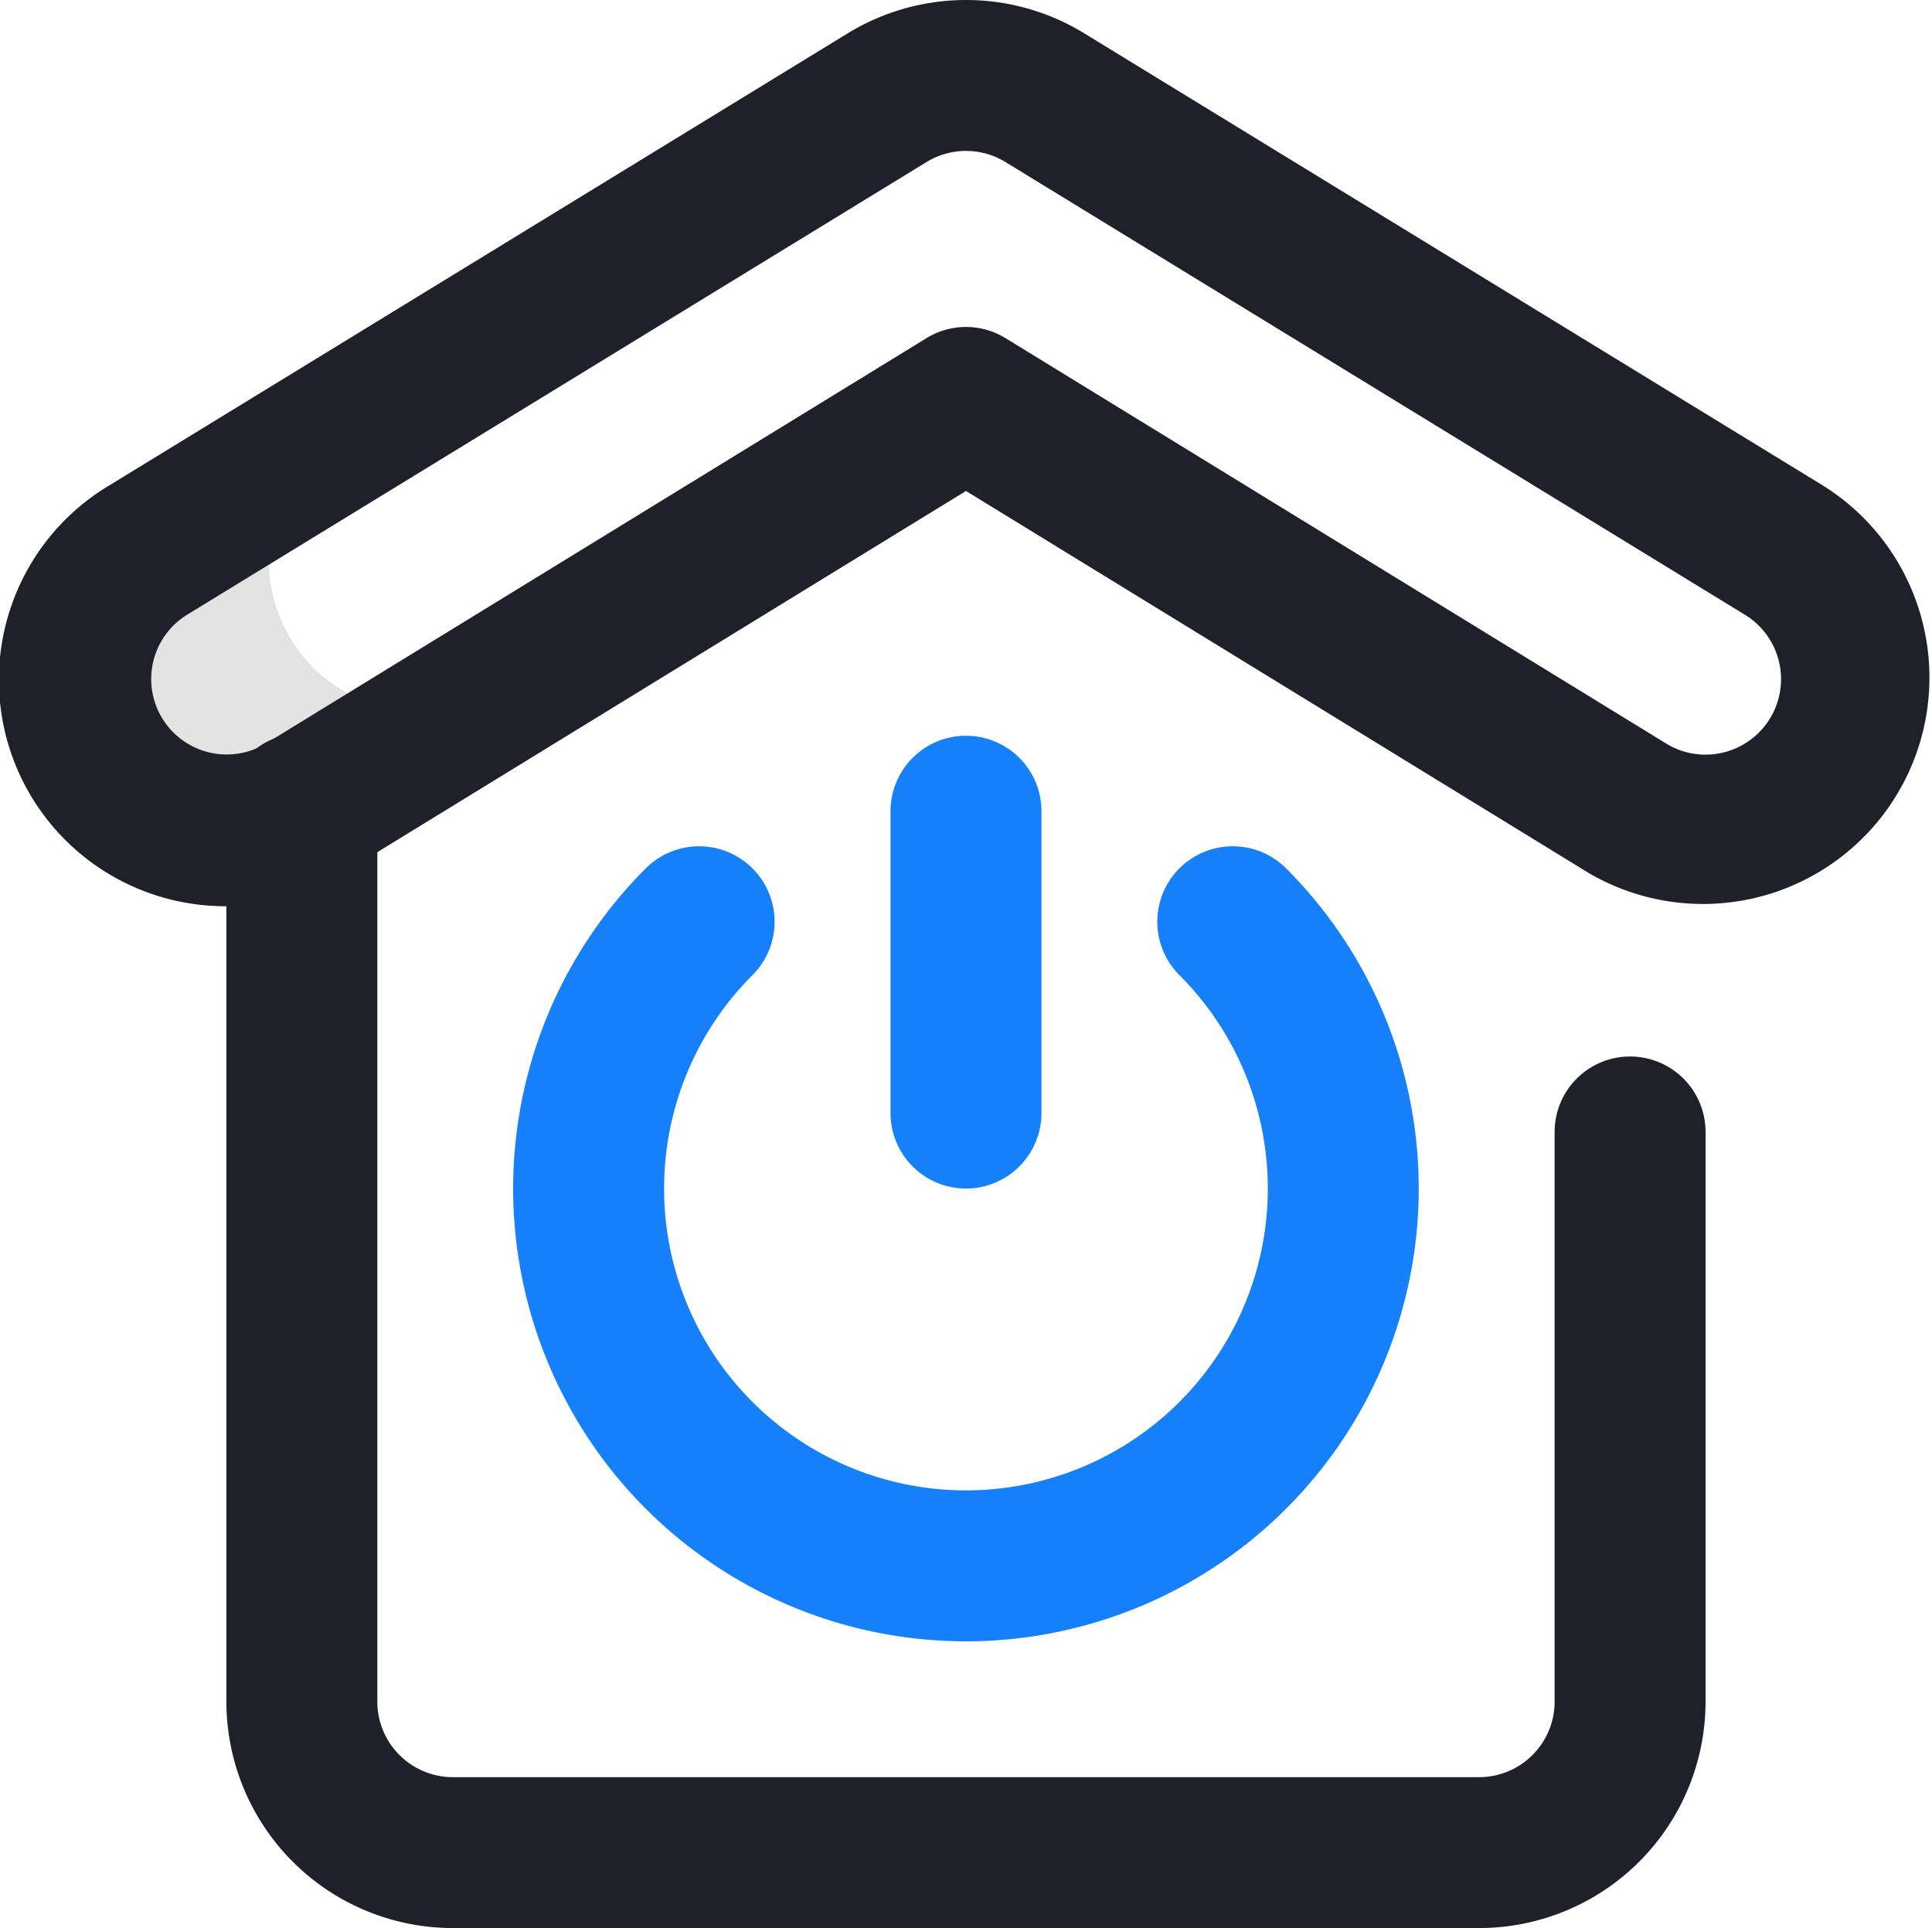
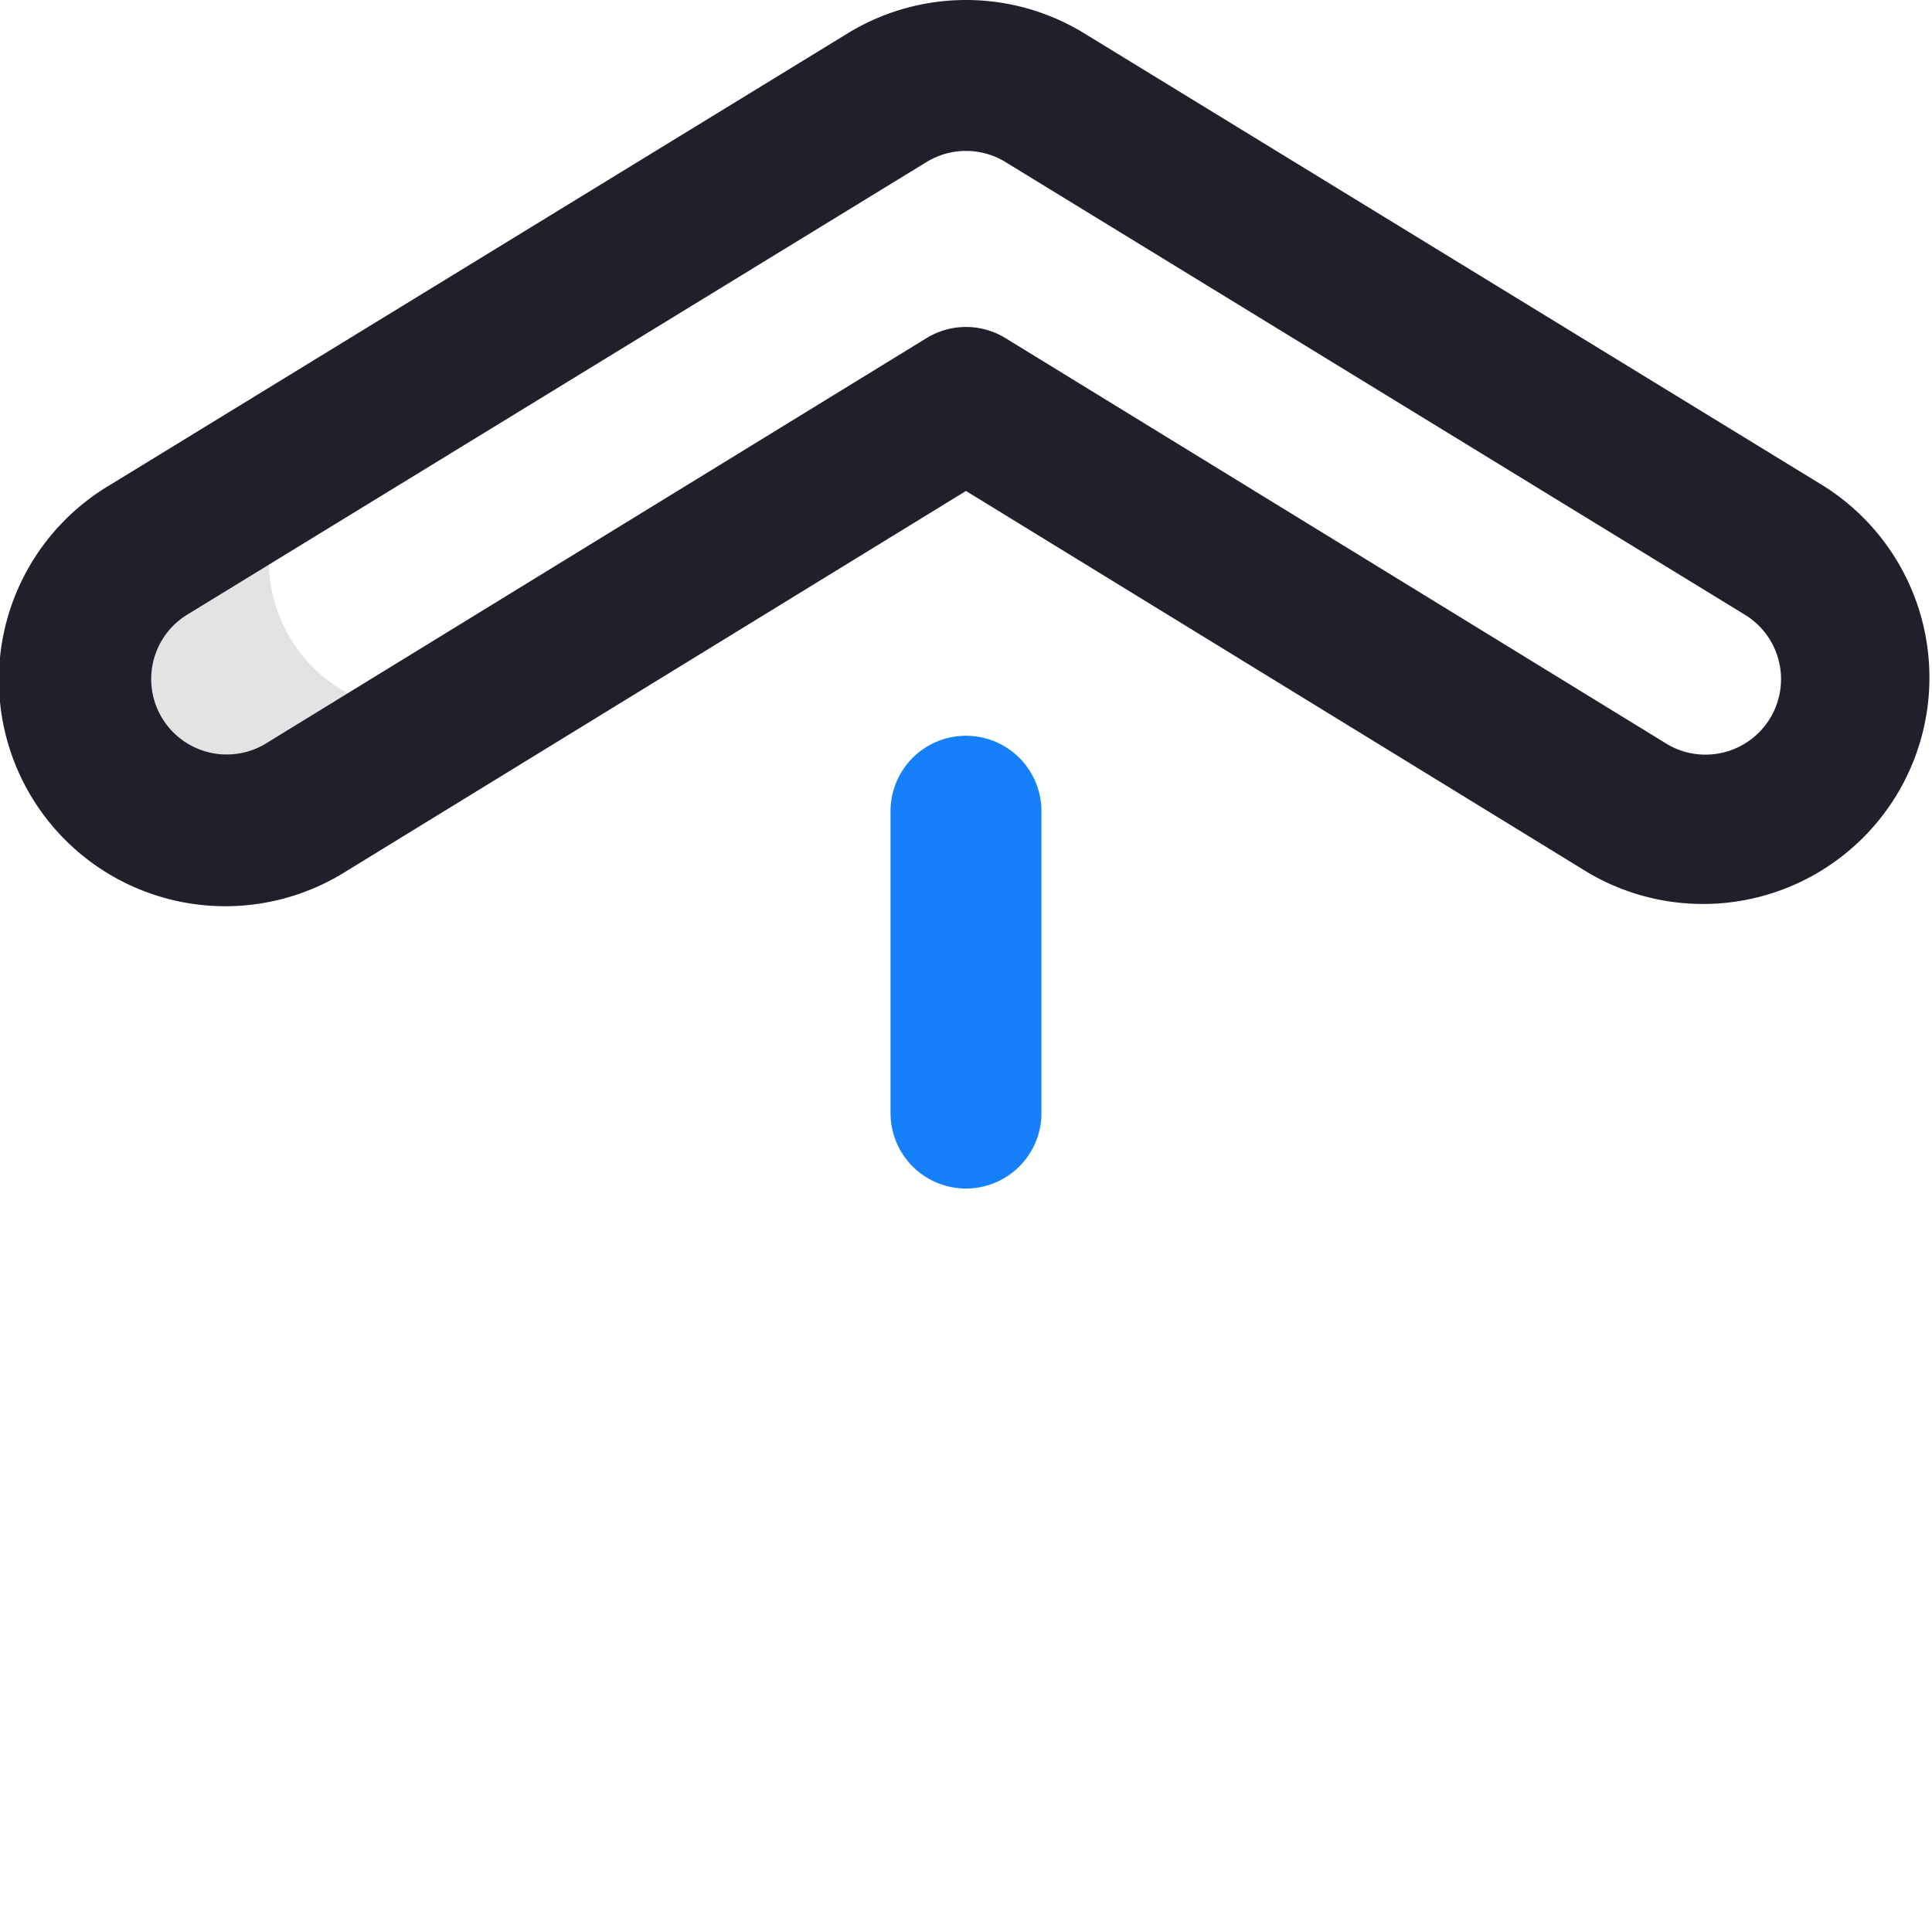
<svg xmlns="http://www.w3.org/2000/svg" width="80.157" height="80" viewBox="0 0 80.157 80">
  <g id="Group_7030" data-name="Group 7030" transform="translate(-2283 332)">
    <g id="Group_7030-2" data-name="Group 7030" transform="translate(2286.131 -314.022)">
      <path id="Path_44166" data-name="Path 44166" d="M34.289,126.881a6.26,6.26,0,0,1-3.358-11.546l-7.886,4.828a6.263,6.263,0,0,0,6.435,10.747l7.9-4.851A6.23,6.23,0,0,1,34.289,126.881Z" transform="translate(-20 -115.335)" fill="#e3e3e3" />
    </g>
    <path id="Path_44167" data-name="Path 44167" d="M40.078.5a9.384,9.384,0,0,1,4.828,1.335l30.709,18.8a9.394,9.394,0,0,1-9.68,16.1L40.078,20.871,14.248,36.722a9.394,9.394,0,1,1-9.683-16.1L35.226,1.849A9.408,9.408,0,0,1,40.078.5ZM70.763,31.811a3.132,3.132,0,0,0,1.606-5.82L41.661,7.19a3.138,3.138,0,0,0-3.188.014L7.811,25.977A3.132,3.132,0,1,0,11,31.369l27.441-16.84a3.131,3.131,0,0,1,3.275,0L69.184,31.385A3.1,3.1,0,0,0,70.763,31.811Z" transform="translate(2283 -332.5)" fill="#20202b" />
-     <path id="Path_44168" data-name="Path 44168" d="M111.977,244.4H69.393A9.4,9.4,0,0,1,60,235.008V197.955a3.131,3.131,0,1,1,6.262,0v37.053a3.135,3.135,0,0,0,3.131,3.131h42.583a3.135,3.135,0,0,0,3.131-3.131v-23.64a3.131,3.131,0,1,1,6.262,0v23.64A9.4,9.4,0,0,1,111.977,244.4Z" transform="translate(2232.393 -496.401)" fill="#20202b" />
-     <path id="Path_44169" data-name="Path 44169" d="M154.787,257.777A18.787,18.787,0,0,1,141.5,225.706a3.131,3.131,0,0,1,4.428,4.428,12.524,12.524,0,1,0,17.712,0,3.131,3.131,0,0,1,4.428-4.428,18.787,18.787,0,0,1-13.284,32.071Z" transform="translate(2168.292 -521.675)" fill="#1580fa" />
    <path id="Line_15" data-name="Line 15" d="M-16.869-1.213A3.131,3.131,0,0,1-20-4.344V-16.869A3.131,3.131,0,0,1-16.869-20a3.131,3.131,0,0,1,3.131,3.131V-4.344A3.131,3.131,0,0,1-16.869-1.213Z" transform="translate(2339.947 -281.472)" fill="#1580fa" />
  </g>
</svg>